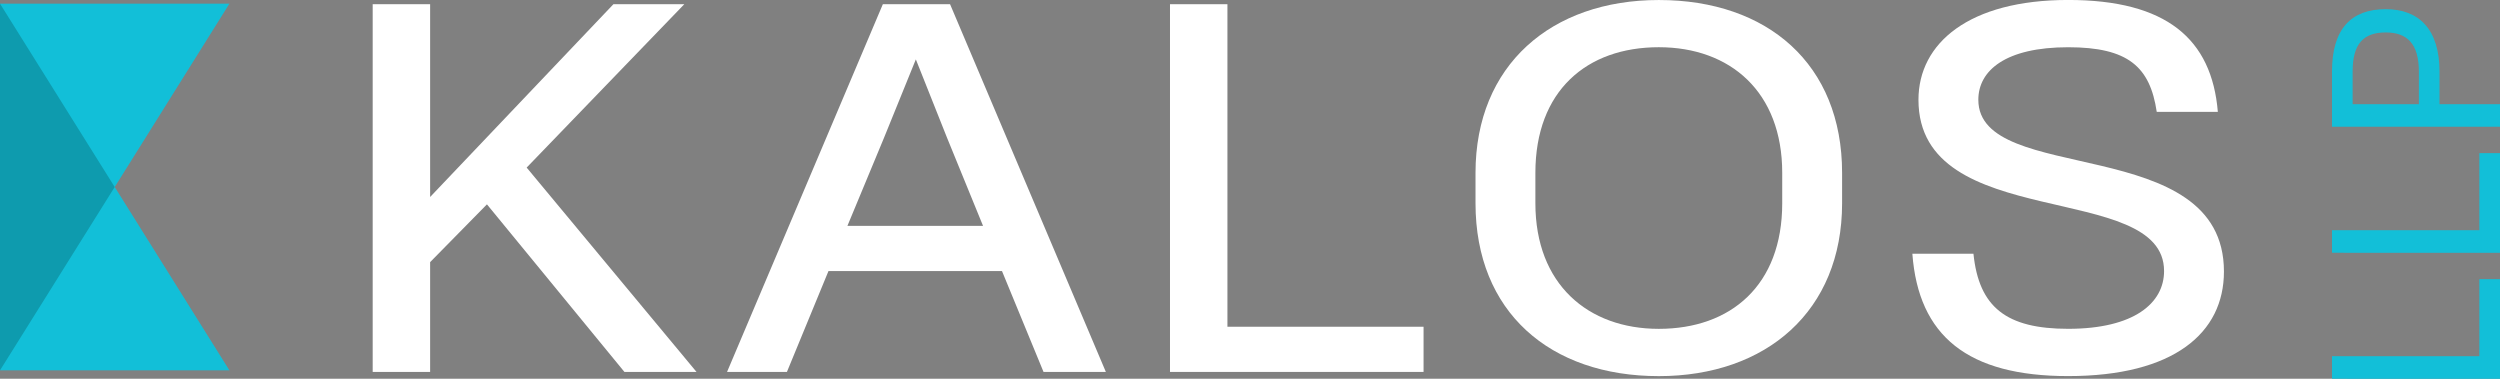
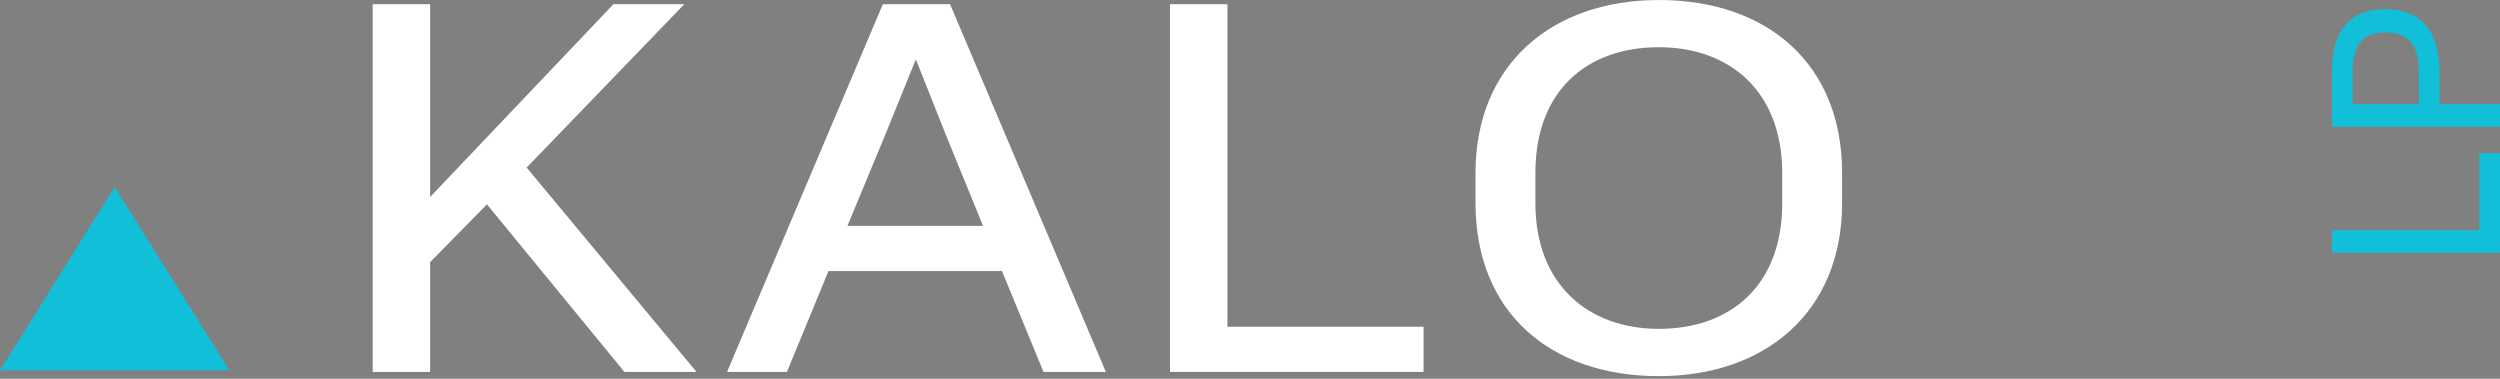
<svg xmlns="http://www.w3.org/2000/svg" width="183.096" height="27.74" viewBox="0 0 183.096 27.74">
  <rect x="0" y="0" width="183.096" height="27.74" fill="#808080" stroke="none" />
  <g transform="translate(-1865.766 2025.162)">
    <g transform="translate(2036.557 -2024.491)">
-       <path d="M2408.961-1952.843v-1.653h10.793v-5.643h1.512v7.3Z" transform="translate(-2408.961 1979.912)" fill="#12bfd8" />
      <path d="M2408.961-1982.192v-1.652h10.793v-5.643h1.512v7.3Z" transform="translate(-2408.961 2000.033)" fill="#12bfd8" />
      <path d="M2408.961-2014.416v-4.043c0-3.147,1.424-4.57,3.937-4.57,2.444,0,3.938,1.494,3.938,4.57v2.391h4.43v1.652Zm1.511-1.652h4.852v-2.391c0-2.022-.843-2.865-2.426-2.865-1.617,0-2.426.809-2.426,2.865Z" transform="translate(-2408.961 2023.029)" fill="#12bfd8" />
    </g>
    <g transform="translate(1893.061 -2025.162)">
      <path d="M1960.946-2009.526l-4.161,4.232v8.041h-4.207v-26.931h4.207v14.119l13.424-14.119h5.191l-11.545,11.965,12.44,14.966h-5.28Z" transform="translate(-1952.578 2024.492)" fill="#fff" />
      <path d="M2055.258-2004.64H2042.55l-3.043,7.387h-4.385l11.411-26.931h4.922l11.41,26.931H2058.3Zm-11.321-3.308h9.934l-2.641-6.463-2.281-5.732-2.327,5.732Z" transform="translate(-2009.169 2024.492)" fill="#fff" />
      <path d="M2138.3-2024.184h4.207v23.622h14.364v3.309H2138.3Z" transform="translate(-2079.907 2024.492)" fill="#fff" />
      <path d="M2209.461-2010.273v-2.231c0-7.887,5.549-12.657,13.424-12.657,7.965,0,13.424,4.693,13.424,12.657v2.231c0,7.887-5.549,12.658-13.424,12.658C2214.92-1997.616,2209.461-2002.31,2209.461-2010.273Zm22.463,0v-2.231c0-5.925-3.8-9.2-9.039-9.2-5.28,0-9.039,3.193-9.039,9.2v2.231c0,5.925,3.849,9.195,9.039,9.195C2228.165-2001.078,2231.924-2004.272,2231.924-2010.273Z" transform="translate(-2128.692 2025.162)" fill="#fff" />
-       <path d="M2311.219-2006.58h4.474c.4,3.925,2.417,5.5,6.936,5.5,4.833,0,7.025-1.885,7.025-4.232,0-6.694-17.988-2.731-17.988-12.542,0-4.155,3.714-7.31,10.963-7.31,7.2,0,10.516,2.847,10.963,8.194h-4.475c-.492-3.308-2.1-4.732-6.488-4.732-4.565,0-6.578,1.693-6.578,3.847,0,6.348,17.988,2.347,17.988,12.581,0,4.5-3.669,7.656-11.41,7.656C2315.291-1997.616,2311.667-2000.54,2311.219-2006.58Z" transform="translate(-2198.456 2025.162)" fill="#fff" />
    </g>
    <g transform="translate(1865.766 -2024.894)">
-       <path d="M1874.168-2010.9l1.1-9.425-9.505-3.988v26.846l9.077-3.855Z" transform="translate(-1865.766 2024.31)" fill="#0e9bae" />
      <path d="M1874.167-1981.6l-8.4,13.428h16.8Z" transform="translate(-1865.766 1995.026)" fill="#12bfd8" />
-       <path d="M1874.167-2010.875l8.4-13.428h-16.8Z" transform="translate(-1865.766 2024.305)" fill="#12bfd8" />
-       <path d="M1879.593-2002.236" transform="translate(-1875.246 2009.177)" fill="#013b3f" />
    </g>
  </g>
</svg>